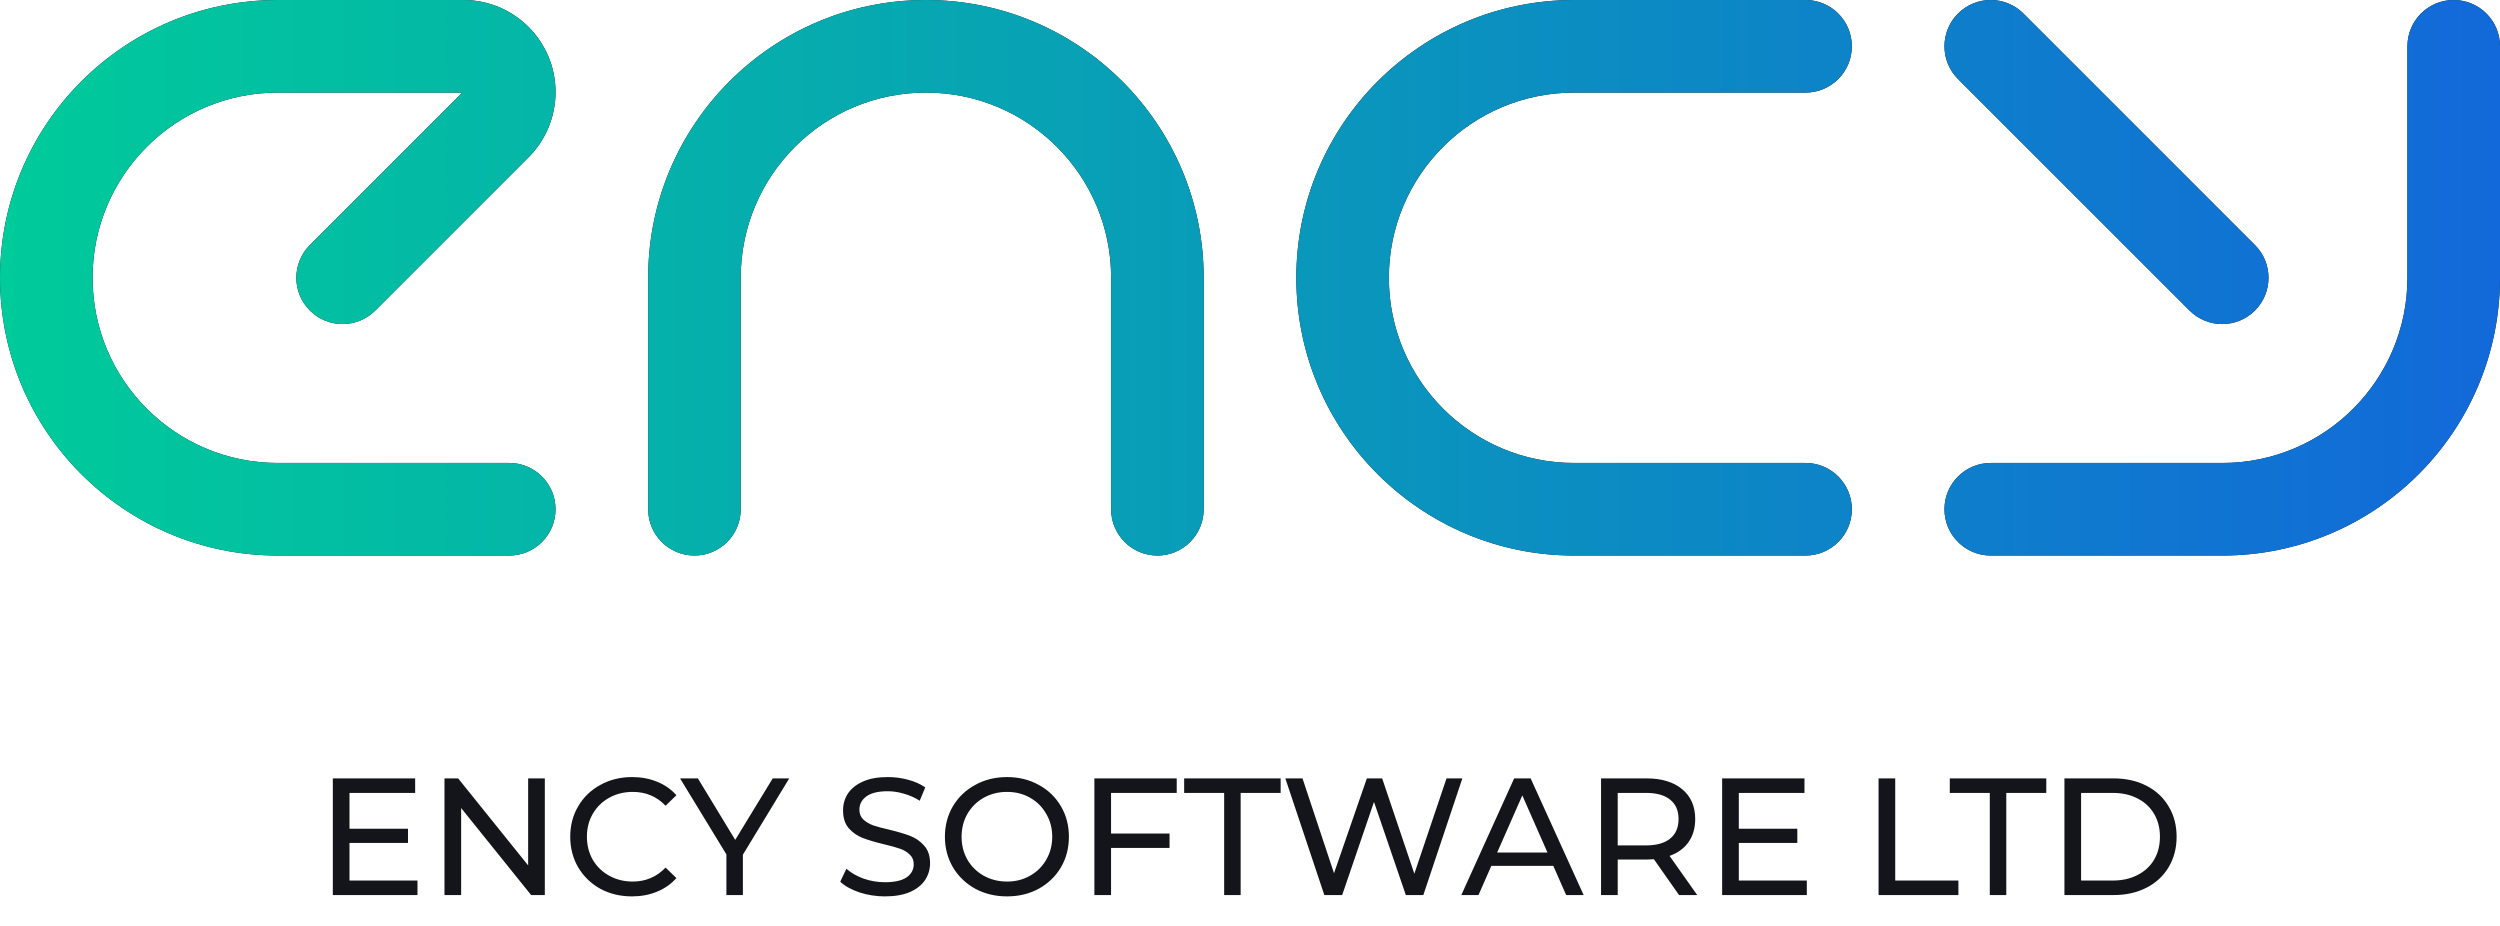
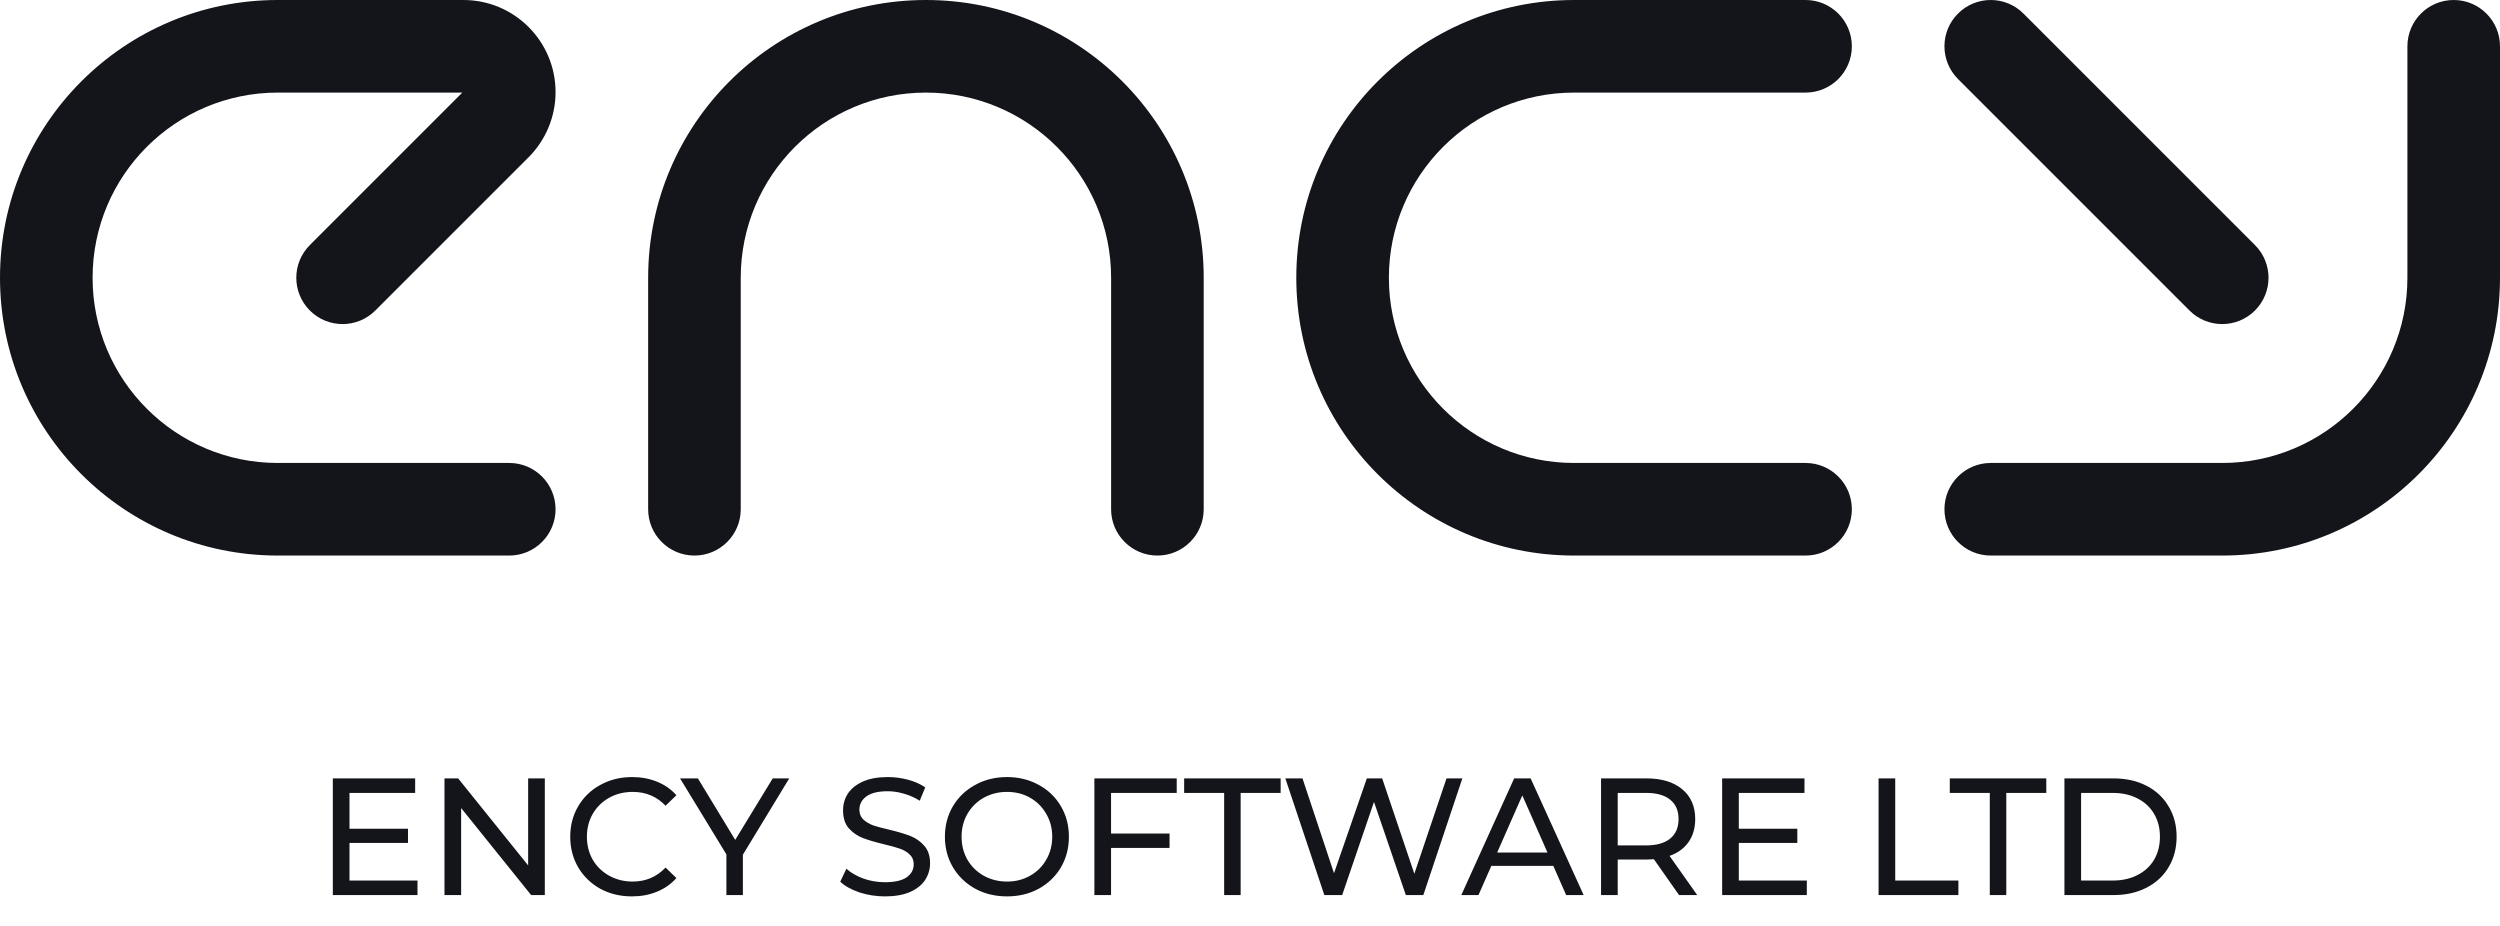
<svg xmlns="http://www.w3.org/2000/svg" width="162" height="60" viewBox="0 0 162 60" fill="none">
  <path fill-rule="evenodd" clip-rule="evenodd" d="M42 18C42 8.059 50.059 -5.72205e-07 60 0C69.941 5.72205e-07 78 8.059 78 18V33C78 34.657 76.657 36 75 36C73.343 36 72 34.657 72 33V18C72 11.373 66.627 6 60 6C53.373 6 48 11.373 48 18V33C48 34.657 46.657 36 45 36C43.343 36 42 34.657 42 33V18ZM0 18C0 8.059 8.059 5.72205e-07 18 5.72205e-07H30.03C33.327 5.72205e-07 36 2.673 36 5.97C36 7.553 35.371 9.072 34.252 10.191L24.321 20.121C23.15 21.293 21.25 21.293 20.079 20.121C18.907 18.95 18.907 17.05 20.079 15.879L29.957 6H18C11.373 6 6 11.373 6 18C6 24.627 11.373 30 18 30H33C34.657 30 36 31.343 36 33C36 34.657 34.657 36 33 36H18C8.059 36 0 27.941 0 18ZM30.009 5.949C30.009 5.949 30.009 5.949 30.009 5.949L30.009 5.949ZM84 18C84 8.059 92.059 5.72205e-07 102 5.72205e-07H117C118.657 5.72205e-07 120 1.343 120 3C120 4.657 118.657 6 117 6H102C95.373 6 90 11.373 90 18C90 24.627 95.373 30 102 30H117C118.657 30 120 31.343 120 33C120 34.657 118.657 36 117 36H102C92.059 36 84 27.941 84 18ZM159 1.71661e-06C160.657 1.71661e-06 162 1.343 162 3V18C162 27.941 153.941 36 144 36H129C127.343 36 126 34.657 126 33C126 31.343 127.343 30 129 30H144C150.627 30 156 24.627 156 18V3C156 1.343 157.343 1.71661e-06 159 1.71661e-06ZM126.879 0.879C128.05 -0.293 129.95 -0.293 131.121 0.879L146.121 15.879C147.293 17.05 147.293 18.95 146.121 20.121C144.95 21.293 143.05 21.293 141.879 20.121L126.879 5.121C125.707 3.95 125.707 2.05 126.879 0.879Z" fill="#13151B" />
-   <path fill-rule="evenodd" clip-rule="evenodd" d="M42 18C42 8.059 50.059 -5.72205e-07 60 0C69.941 5.72205e-07 78 8.059 78 18V33C78 34.657 76.657 36 75 36C73.343 36 72 34.657 72 33V18C72 11.373 66.627 6 60 6C53.373 6 48 11.373 48 18V33C48 34.657 46.657 36 45 36C43.343 36 42 34.657 42 33V18ZM0 18C0 8.059 8.059 5.72205e-07 18 5.72205e-07H30.03C33.327 5.72205e-07 36 2.673 36 5.97C36 7.553 35.371 9.072 34.252 10.191L24.321 20.121C23.15 21.293 21.25 21.293 20.079 20.121C18.907 18.95 18.907 17.05 20.079 15.879L29.957 6H18C11.373 6 6 11.373 6 18C6 24.627 11.373 30 18 30H33C34.657 30 36 31.343 36 33C36 34.657 34.657 36 33 36H18C8.059 36 0 27.941 0 18ZM30.009 5.949C30.009 5.949 30.009 5.949 30.009 5.949L30.009 5.949ZM84 18C84 8.059 92.059 5.72205e-07 102 5.72205e-07H117C118.657 5.72205e-07 120 1.343 120 3C120 4.657 118.657 6 117 6H102C95.373 6 90 11.373 90 18C90 24.627 95.373 30 102 30H117C118.657 30 120 31.343 120 33C120 34.657 118.657 36 117 36H102C92.059 36 84 27.941 84 18ZM159 1.71661e-06C160.657 1.71661e-06 162 1.343 162 3V18C162 27.941 153.941 36 144 36H129C127.343 36 126 34.657 126 33C126 31.343 127.343 30 129 30H144C150.627 30 156 24.627 156 18V3C156 1.343 157.343 1.71661e-06 159 1.71661e-06ZM126.879 0.879C128.05 -0.293 129.95 -0.293 131.121 0.879L146.121 15.879C147.293 17.05 147.293 18.95 146.121 20.121C144.95 21.293 143.05 21.293 141.879 20.121L126.879 5.121C125.707 3.95 125.707 2.05 126.879 0.879Z" fill="url(#paint0_linear_2091_1655)" />
-   <path d="M27.053 57.06V58H21.567V50.44H26.902V51.38H22.647V53.702H26.438V54.62H22.647V57.06H27.053ZM35.304 50.44V58H34.418L29.882 52.362V58H28.802V50.44H29.688L34.224 56.078V50.44H35.304ZM40.947 58.086C40.191 58.086 39.507 57.921 38.895 57.59C38.29 57.251 37.815 56.79 37.469 56.207C37.124 55.617 36.951 54.954 36.951 54.22C36.951 53.486 37.124 52.827 37.469 52.244C37.815 51.653 38.294 51.192 38.906 50.861C39.518 50.523 40.202 50.354 40.958 50.354C41.548 50.354 42.088 50.454 42.578 50.656C43.067 50.85 43.485 51.142 43.831 51.531L43.129 52.211C42.56 51.614 41.851 51.315 41.001 51.315C40.439 51.315 39.932 51.441 39.478 51.693C39.025 51.945 38.668 52.294 38.409 52.74C38.157 53.18 38.031 53.673 38.031 54.22C38.031 54.767 38.157 55.264 38.409 55.71C38.668 56.15 39.025 56.495 39.478 56.747C39.932 56.999 40.439 57.125 41.001 57.125C41.843 57.125 42.553 56.823 43.129 56.218L43.831 56.898C43.485 57.287 43.064 57.582 42.567 57.784C42.077 57.986 41.537 58.086 40.947 58.086ZM48.139 55.386V58H47.07V55.365L44.068 50.44H45.223L47.642 54.425L50.072 50.44H51.142L48.139 55.386ZM57.341 58.086C56.772 58.086 56.221 58 55.688 57.827C55.163 57.647 54.749 57.417 54.447 57.136L54.846 56.294C55.134 56.553 55.501 56.765 55.948 56.931C56.401 57.089 56.866 57.168 57.341 57.168C57.967 57.168 58.435 57.064 58.745 56.855C59.054 56.639 59.209 56.355 59.209 56.002C59.209 55.743 59.123 55.534 58.95 55.376C58.785 55.21 58.576 55.084 58.324 54.998C58.079 54.911 57.73 54.814 57.276 54.706C56.707 54.569 56.246 54.432 55.894 54.296C55.548 54.159 55.249 53.95 54.997 53.669C54.752 53.381 54.63 52.996 54.63 52.514C54.63 52.11 54.734 51.747 54.943 51.423C55.159 51.099 55.483 50.84 55.915 50.645C56.347 50.451 56.884 50.354 57.525 50.354C57.971 50.354 58.41 50.411 58.842 50.526C59.274 50.642 59.645 50.807 59.955 51.023L59.598 51.887C59.281 51.686 58.943 51.534 58.583 51.434C58.223 51.326 57.87 51.272 57.525 51.272C56.913 51.272 56.452 51.383 56.142 51.606C55.84 51.83 55.688 52.118 55.688 52.47C55.688 52.73 55.775 52.942 55.948 53.108C56.12 53.266 56.333 53.392 56.585 53.486C56.844 53.572 57.193 53.666 57.633 53.766C58.201 53.903 58.658 54.04 59.004 54.177C59.35 54.314 59.645 54.522 59.89 54.803C60.142 55.084 60.268 55.462 60.268 55.937C60.268 56.333 60.16 56.697 59.944 57.028C59.728 57.352 59.4 57.611 58.961 57.806C58.522 57.993 57.982 58.086 57.341 58.086ZM65.258 58.086C64.495 58.086 63.807 57.921 63.196 57.59C62.584 57.251 62.101 56.787 61.748 56.196C61.403 55.606 61.23 54.947 61.23 54.22C61.23 53.493 61.403 52.834 61.748 52.244C62.101 51.653 62.584 51.192 63.196 50.861C63.807 50.523 64.495 50.354 65.258 50.354C66.014 50.354 66.698 50.523 67.31 50.861C67.922 51.192 68.401 51.653 68.747 52.244C69.092 52.827 69.265 53.486 69.265 54.22C69.265 54.954 69.092 55.617 68.747 56.207C68.401 56.79 67.922 57.251 67.31 57.59C66.698 57.921 66.014 58.086 65.258 58.086ZM65.258 57.125C65.813 57.125 66.309 56.999 66.749 56.747C67.195 56.495 67.544 56.15 67.796 55.71C68.055 55.264 68.185 54.767 68.185 54.22C68.185 53.673 68.055 53.18 67.796 52.74C67.544 52.294 67.195 51.945 66.749 51.693C66.309 51.441 65.813 51.315 65.258 51.315C64.704 51.315 64.2 51.441 63.746 51.693C63.3 51.945 62.947 52.294 62.688 52.74C62.436 53.18 62.31 53.673 62.31 54.22C62.31 54.767 62.436 55.264 62.688 55.71C62.947 56.15 63.3 56.495 63.746 56.747C64.2 56.999 64.704 57.125 65.258 57.125ZM71.996 51.38V54.015H75.787V54.944H71.996V58H70.916V50.44H76.251V51.38H71.996ZM79.325 51.38H76.733V50.44H82.986V51.38H80.394V58H79.325V51.38ZM94.76 50.44L92.232 58H91.098L89.035 51.963L86.973 58H85.817L83.29 50.44H84.402L86.444 56.585L88.571 50.44H89.565L91.649 56.618L93.734 50.44H94.76ZM100.655 56.11H96.637L95.806 58H94.693L98.117 50.44H99.186L102.621 58H101.487L100.655 56.11ZM100.277 55.246L98.646 51.542L97.015 55.246H100.277ZM108.803 58L107.172 55.678C106.97 55.692 106.812 55.7 106.697 55.7H104.828V58H103.748V50.44H106.697C107.676 50.44 108.446 50.674 109.008 51.142C109.569 51.61 109.85 52.254 109.85 53.075C109.85 53.658 109.706 54.155 109.418 54.566C109.13 54.976 108.72 55.275 108.187 55.462L109.98 58H108.803ZM106.664 54.782C107.348 54.782 107.87 54.634 108.23 54.339C108.59 54.044 108.77 53.622 108.77 53.075C108.77 52.528 108.59 52.11 108.23 51.822C107.87 51.527 107.348 51.38 106.664 51.38H104.828V54.782H106.664ZM117.082 57.06V58H111.595V50.44H116.93V51.38H112.675V53.702H116.466V54.62H112.675V57.06H117.082ZM121.731 50.44H122.811V57.06H126.904V58H121.731V50.44ZM128.938 51.38H126.346V50.44H132.599V51.38H130.007V58H128.938V51.38ZM133.775 50.44H136.961C137.76 50.44 138.47 50.598 139.089 50.915C139.708 51.232 140.187 51.678 140.525 52.254C140.871 52.823 141.044 53.478 141.044 54.22C141.044 54.962 140.871 55.62 140.525 56.196C140.187 56.765 139.708 57.208 139.089 57.525C138.47 57.842 137.76 58 136.961 58H133.775V50.44ZM136.896 57.06C137.508 57.06 138.045 56.942 138.506 56.704C138.974 56.466 139.334 56.135 139.586 55.71C139.838 55.278 139.964 54.782 139.964 54.22C139.964 53.658 139.838 53.165 139.586 52.74C139.334 52.308 138.974 51.974 138.506 51.736C138.045 51.498 137.508 51.38 136.896 51.38H134.855V57.06H136.896Z" fill="#13151B" />
+   <path d="M27.053 57.06V58H21.567V50.44H26.902V51.38H22.647V53.702H26.438V54.62H22.647V57.06H27.053ZM35.304 50.44V58H34.418L29.882 52.362V58H28.802V50.44H29.688L34.224 56.078V50.44H35.304ZM40.947 58.086C40.191 58.086 39.507 57.921 38.895 57.59C38.29 57.251 37.815 56.79 37.469 56.207C37.124 55.617 36.951 54.954 36.951 54.22C36.951 53.486 37.124 52.827 37.469 52.244C37.815 51.653 38.294 51.192 38.906 50.861C39.518 50.523 40.202 50.354 40.958 50.354C41.548 50.354 42.088 50.454 42.578 50.656C43.067 50.85 43.485 51.142 43.831 51.531L43.129 52.211C42.56 51.614 41.851 51.315 41.001 51.315C40.439 51.315 39.932 51.441 39.478 51.693C39.025 51.945 38.668 52.294 38.409 52.74C38.157 53.18 38.031 53.673 38.031 54.22C38.031 54.767 38.157 55.264 38.409 55.71C38.668 56.15 39.025 56.495 39.478 56.747C39.932 56.999 40.439 57.125 41.001 57.125C41.843 57.125 42.553 56.823 43.129 56.218L43.831 56.898C43.485 57.287 43.064 57.582 42.567 57.784C42.077 57.986 41.537 58.086 40.947 58.086ZM48.139 55.386V58H47.07V55.365L44.068 50.44H45.223L47.642 54.425L50.072 50.44H51.142L48.139 55.386ZM57.341 58.086C56.772 58.086 56.221 58 55.688 57.827C55.163 57.647 54.749 57.417 54.447 57.136L54.846 56.294C55.134 56.553 55.501 56.765 55.948 56.931C56.401 57.089 56.866 57.168 57.341 57.168C57.967 57.168 58.435 57.064 58.745 56.855C59.054 56.639 59.209 56.355 59.209 56.002C59.209 55.743 59.123 55.534 58.95 55.376C58.785 55.21 58.576 55.084 58.324 54.998C58.079 54.911 57.73 54.814 57.276 54.706C56.707 54.569 56.246 54.432 55.894 54.296C55.548 54.159 55.249 53.95 54.997 53.669C54.752 53.381 54.63 52.996 54.63 52.514C54.63 52.11 54.734 51.747 54.943 51.423C55.159 51.099 55.483 50.84 55.915 50.645C56.347 50.451 56.884 50.354 57.525 50.354C57.971 50.354 58.41 50.411 58.842 50.526C59.274 50.642 59.645 50.807 59.955 51.023L59.598 51.887C59.281 51.686 58.943 51.534 58.583 51.434C58.223 51.326 57.87 51.272 57.525 51.272C56.913 51.272 56.452 51.383 56.142 51.606C55.84 51.83 55.688 52.118 55.688 52.47C55.688 52.73 55.775 52.942 55.948 53.108C56.12 53.266 56.333 53.392 56.585 53.486C56.844 53.572 57.193 53.666 57.633 53.766C58.201 53.903 58.658 54.04 59.004 54.177C59.35 54.314 59.645 54.522 59.89 54.803C60.142 55.084 60.268 55.462 60.268 55.937C60.268 56.333 60.16 56.697 59.944 57.028C59.728 57.352 59.4 57.611 58.961 57.806C58.522 57.993 57.982 58.086 57.341 58.086ZM65.258 58.086C64.495 58.086 63.807 57.921 63.196 57.59C62.584 57.251 62.101 56.787 61.748 56.196C61.403 55.606 61.23 54.947 61.23 54.22C61.23 53.493 61.403 52.834 61.748 52.244C62.101 51.653 62.584 51.192 63.196 50.861C63.807 50.523 64.495 50.354 65.258 50.354C66.014 50.354 66.698 50.523 67.31 50.861C67.922 51.192 68.401 51.653 68.747 52.244C69.092 52.827 69.265 53.486 69.265 54.22C69.265 54.954 69.092 55.617 68.747 56.207C68.401 56.79 67.922 57.251 67.31 57.59C66.698 57.921 66.014 58.086 65.258 58.086ZM65.258 57.125C65.813 57.125 66.309 56.999 66.749 56.747C67.195 56.495 67.544 56.15 67.796 55.71C68.055 55.264 68.185 54.767 68.185 54.22C68.185 53.673 68.055 53.18 67.796 52.74C67.544 52.294 67.195 51.945 66.749 51.693C66.309 51.441 65.813 51.315 65.258 51.315C64.704 51.315 64.2 51.441 63.746 51.693C63.3 51.945 62.947 52.294 62.688 52.74C62.436 53.18 62.31 53.673 62.31 54.22C62.31 54.767 62.436 55.264 62.688 55.71C62.947 56.15 63.3 56.495 63.746 56.747C64.2 56.999 64.704 57.125 65.258 57.125ZM71.996 51.38V54.015H75.787V54.944H71.996V58H70.916V50.44H76.251V51.38H71.996ZM79.325 51.38H76.733V50.44H82.986V51.38H80.394V58H79.325V51.38ZM94.76 50.44L92.232 58H91.098L89.035 51.963L86.973 58H85.817L83.29 50.44H84.402L86.444 56.585L88.571 50.44H89.565L91.649 56.618L93.734 50.44ZM100.655 56.11H96.637L95.806 58H94.693L98.117 50.44H99.186L102.621 58H101.487L100.655 56.11ZM100.277 55.246L98.646 51.542L97.015 55.246H100.277ZM108.803 58L107.172 55.678C106.97 55.692 106.812 55.7 106.697 55.7H104.828V58H103.748V50.44H106.697C107.676 50.44 108.446 50.674 109.008 51.142C109.569 51.61 109.85 52.254 109.85 53.075C109.85 53.658 109.706 54.155 109.418 54.566C109.13 54.976 108.72 55.275 108.187 55.462L109.98 58H108.803ZM106.664 54.782C107.348 54.782 107.87 54.634 108.23 54.339C108.59 54.044 108.77 53.622 108.77 53.075C108.77 52.528 108.59 52.11 108.23 51.822C107.87 51.527 107.348 51.38 106.664 51.38H104.828V54.782H106.664ZM117.082 57.06V58H111.595V50.44H116.93V51.38H112.675V53.702H116.466V54.62H112.675V57.06H117.082ZM121.731 50.44H122.811V57.06H126.904V58H121.731V50.44ZM128.938 51.38H126.346V50.44H132.599V51.38H130.007V58H128.938V51.38ZM133.775 50.44H136.961C137.76 50.44 138.47 50.598 139.089 50.915C139.708 51.232 140.187 51.678 140.525 52.254C140.871 52.823 141.044 53.478 141.044 54.22C141.044 54.962 140.871 55.62 140.525 56.196C140.187 56.765 139.708 57.208 139.089 57.525C138.47 57.842 137.76 58 136.961 58H133.775V50.44ZM136.896 57.06C137.508 57.06 138.045 56.942 138.506 56.704C138.974 56.466 139.334 56.135 139.586 55.71C139.838 55.278 139.964 54.782 139.964 54.22C139.964 53.658 139.838 53.165 139.586 52.74C139.334 52.308 138.974 51.974 138.506 51.736C138.045 51.498 137.508 51.38 136.896 51.38H134.855V57.06H136.896Z" fill="#13151B" />
  <defs>
    <linearGradient id="paint0_linear_2091_1655" x1="0" y1="18" x2="162" y2="18" gradientUnits="userSpaceOnUse">
      <stop stop-color="#00CB9A" />
      <stop offset="1" stop-color="#1269D9" />
    </linearGradient>
  </defs>
</svg>